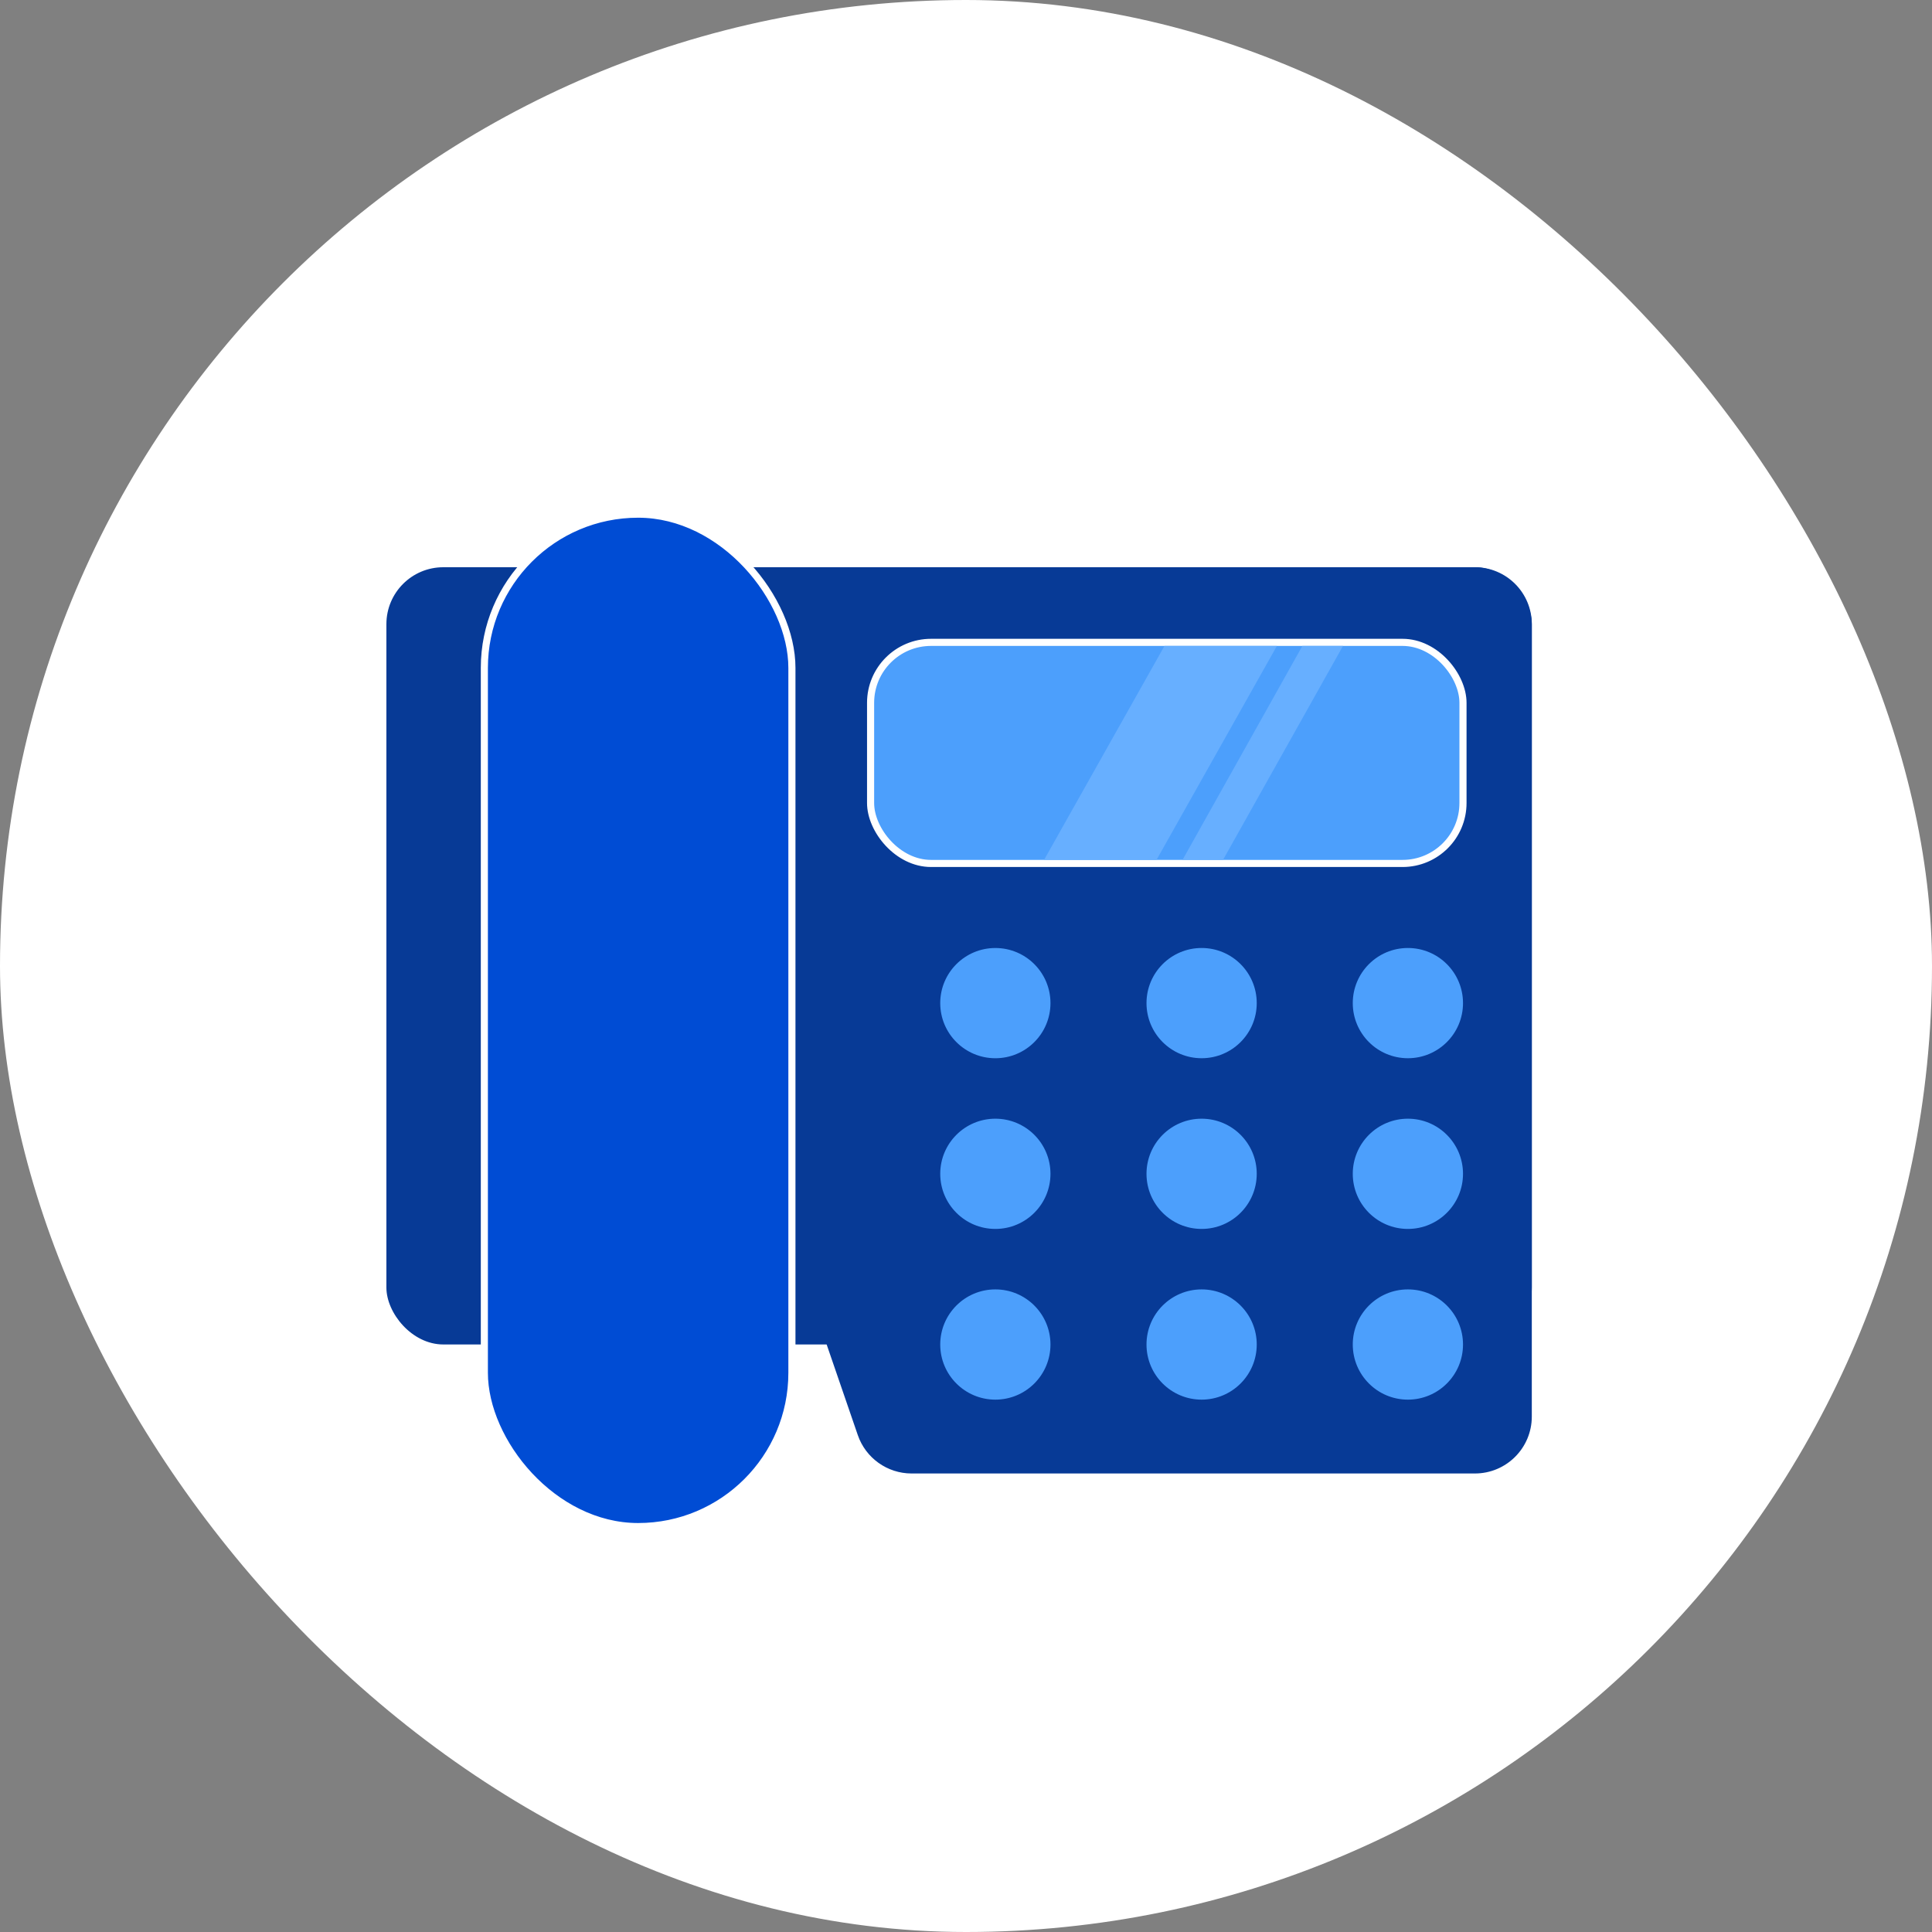
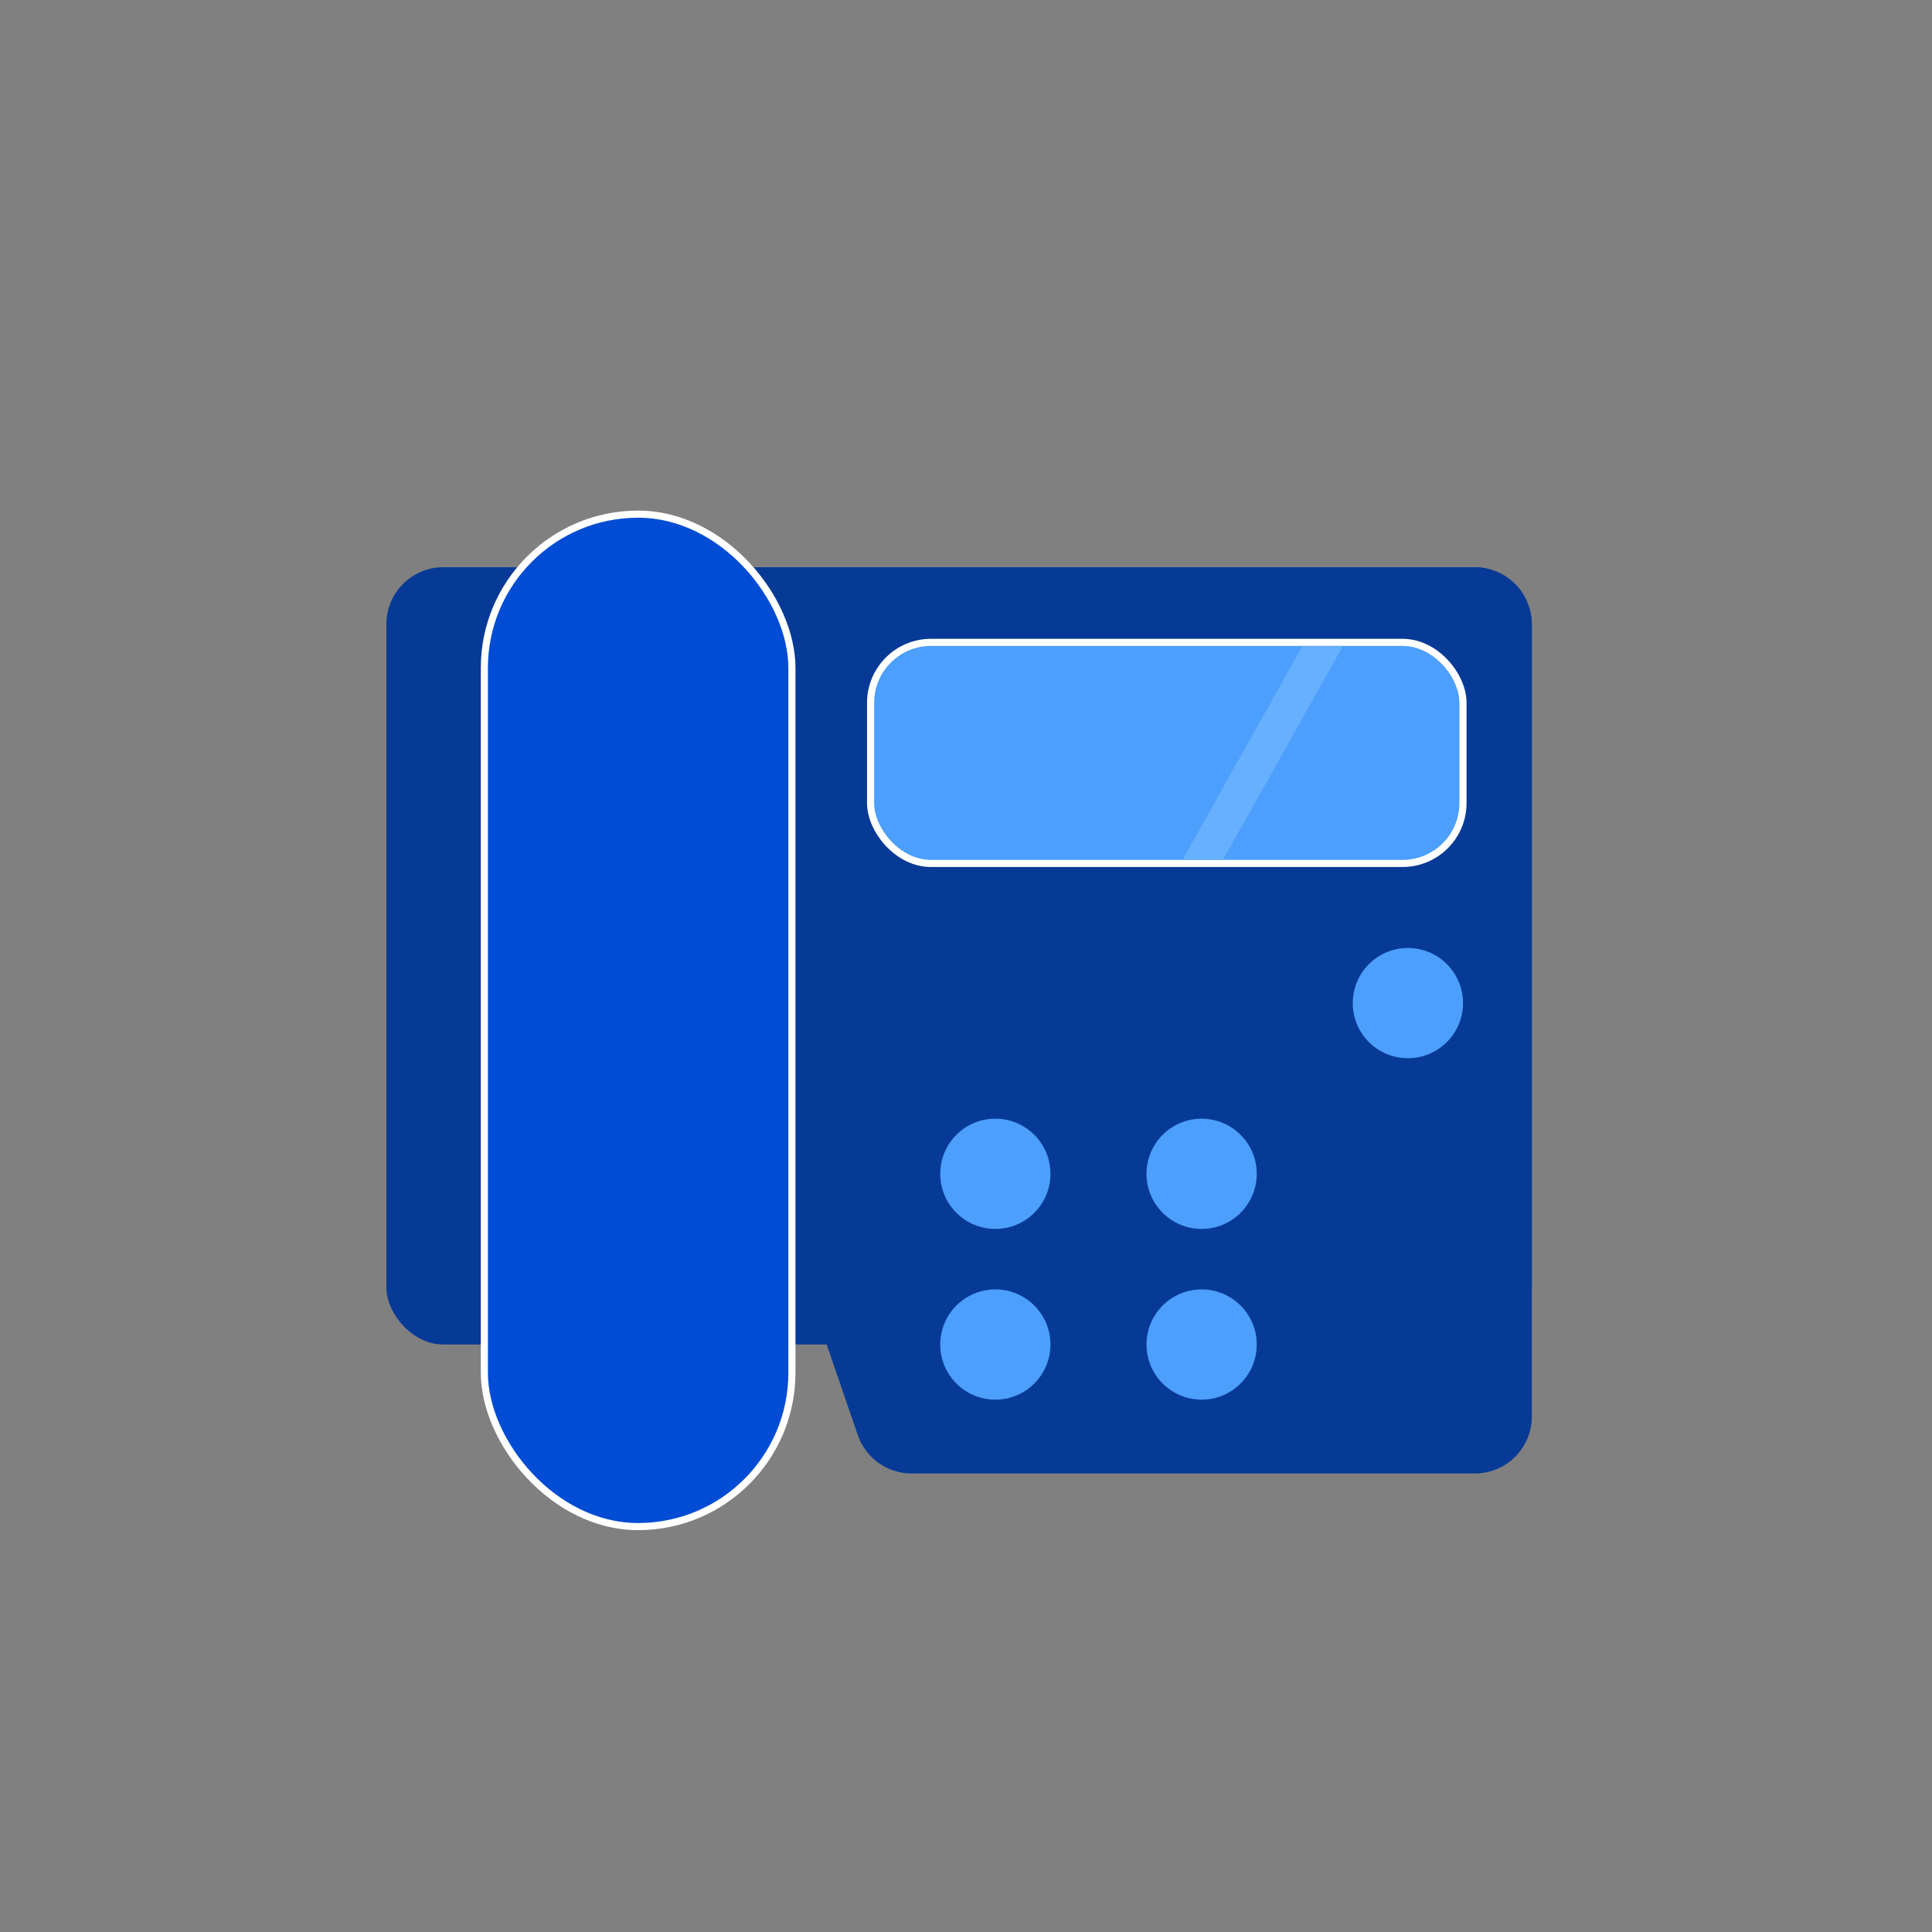
<svg xmlns="http://www.w3.org/2000/svg" width="140" height="140" viewBox="0 0 140 140" fill="none">
  <rect x="0" y="0" width="140" height="140" fill="#808080" stroke="none" />
-   <rect width="140" height="140" rx="70" fill="white" />
  <path d="M42.419 46.567C41.499 43.891 43.488 41.104 46.319 41.104H106.876C109.154 41.104 111 42.95 111 45.227V102.651C111 104.928 109.154 106.774 106.876 106.774H66.058C64.297 106.774 62.731 105.656 62.159 103.991L42.419 46.567Z" fill="#073A96" />
  <rect x="28" y="41.104" width="83" height="56.321" rx="4.123" fill="#073A96" />
  <rect x="35.098" y="37.258" width="22.287" height="73.364" rx="11.143" fill="#004CD4" stroke="white" stroke-width="0.515" />
  <rect x="63.086" y="46.548" width="42.928" height="16.021" rx="4.381" fill="#4C9FFC" stroke="white" stroke-width="0.515" />
-   <path d="M83.805 62.311L92.53 46.806H84.382L75.657 62.311H83.805Z" fill="#67AFFF" />
+   <path d="M83.805 62.311H84.382L75.657 62.311H83.805Z" fill="#67AFFF" />
  <path d="M88.624 62.311L97.319 46.806H94.375L85.69 62.311H88.624Z" fill="#67AFFF" />
-   <circle cx="102.021" cy="97.429" r="3.994" fill="#4C9FFC" />
  <circle cx="87.074" cy="97.429" r="3.994" fill="#4C9FFC" />
  <circle cx="72.127" cy="97.429" r="3.994" fill="#4C9FFC" />
-   <circle cx="102.021" cy="85.059" r="3.994" fill="#4C9FFC" />
  <circle cx="87.074" cy="85.059" r="3.994" fill="#4C9FFC" />
  <circle cx="72.127" cy="85.059" r="3.994" fill="#4C9FFC" />
  <circle cx="102.021" cy="72.689" r="3.994" fill="#4C9FFC" />
-   <circle cx="87.074" cy="72.689" r="3.994" fill="#4C9FFC" />
-   <circle cx="72.127" cy="72.69" r="3.994" fill="#4C9FFC" />
</svg>